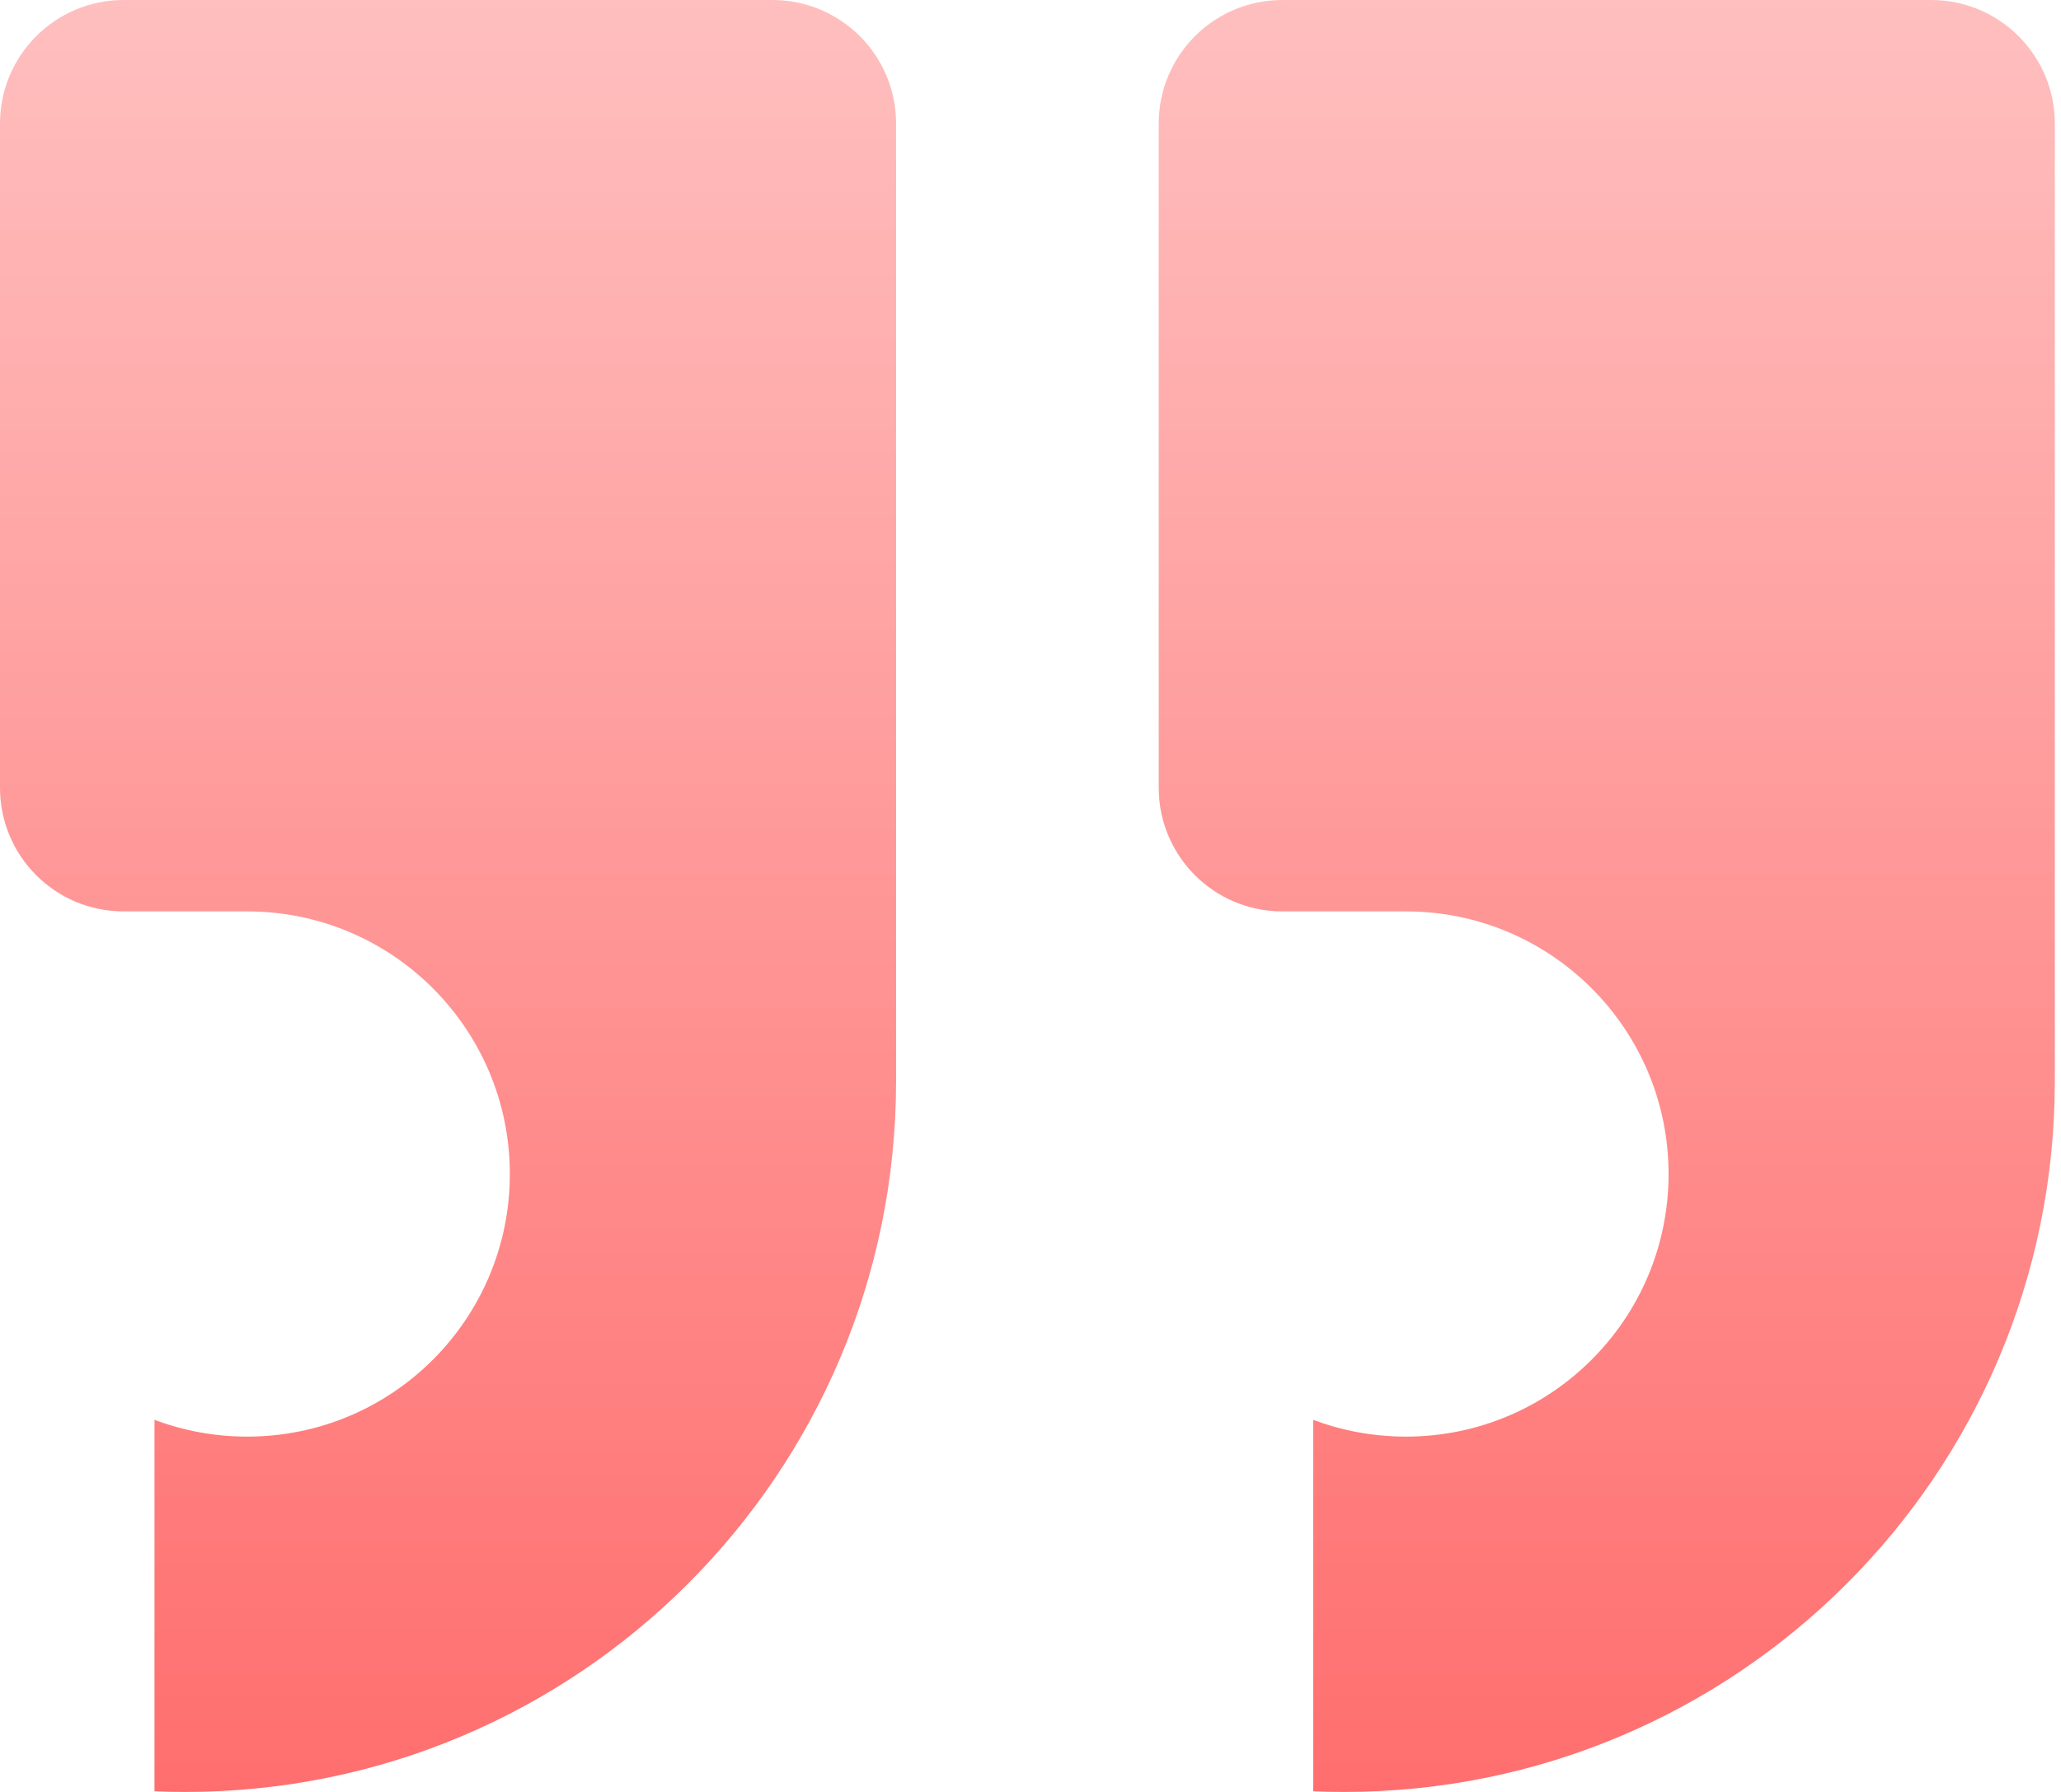
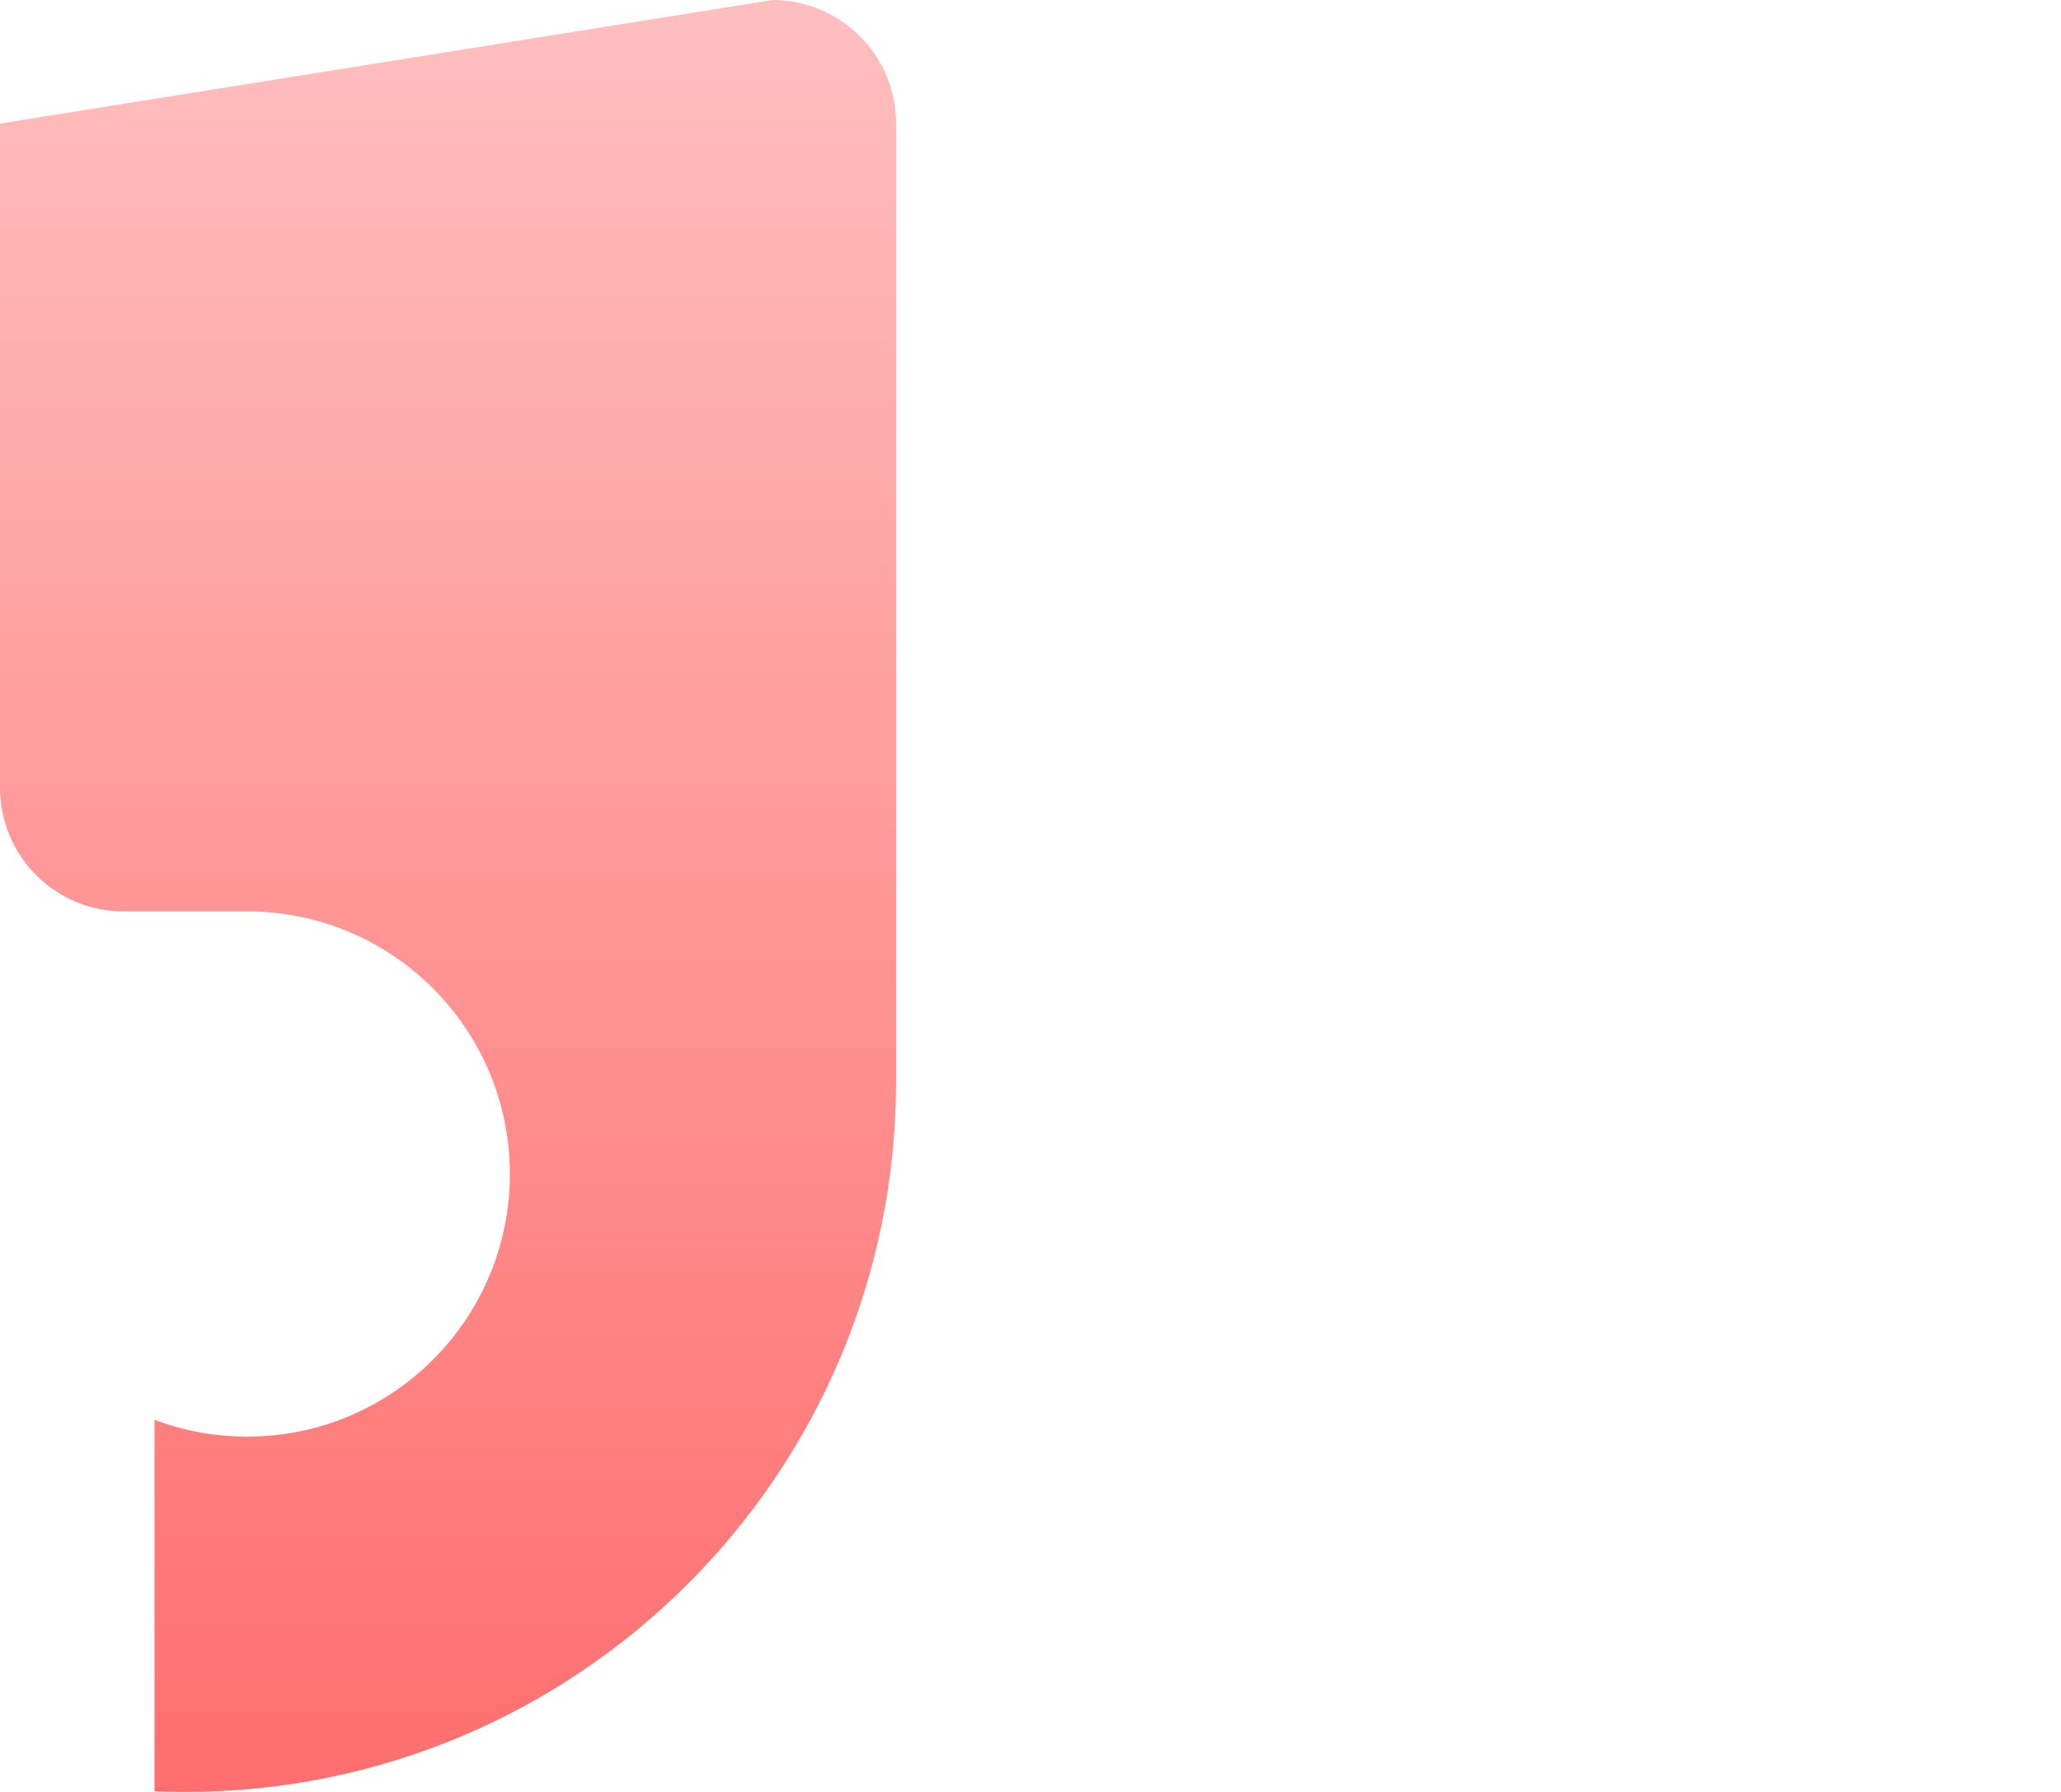
<svg xmlns="http://www.w3.org/2000/svg" width="69px" height="60px" viewBox="0 0 69 60" version="1.1">
  <title>引号02</title>
  <desc>Created with Sketch.</desc>
  <defs>
    <linearGradient x1="50%" y1="0%" x2="50%" y2="100%" id="linearGradient-1">
      <stop stop-color="#FF6E6E" offset="0%" />
      <stop stop-color="#FFBFBF" offset="100%" />
    </linearGradient>
  </defs>
  <g id="页面-1" stroke="none" stroke-width="1" fill="none" fill-rule="evenodd">
    <g id="首页" transform="translate(-1431, -2177)" fill="url(#linearGradient-1)">
      <g id="引号02" transform="translate(1431, 2177)">
        <g>
-           <path d="M4.138,60 C1.853,60 6.0327877e-12,58.147 6.03428418e-12,55.862 L1.18483001e-12,23.793 C1.18322076e-12,10.653 10.653,2.41388322e-15 23.793,0 C24.14,-6.36893802e-17 24.485,0.007 24.828,0.022 L24.828,12.46 C23.863,12.096 22.817,11.897 21.724,11.897 C16.868,11.897 12.931,15.833 12.931,20.69 C12.931,25.546 16.868,29.483 21.724,29.483 L25.862,29.483 C28.147,29.483 30,31.335 30,33.621 L30,55.862 C30,58.147 28.147,60 25.862,60 L4.138,60 Z" id="形状结合备份" transform="translate(15, 30) scale(-1, -1) translate(-15, -30) " />
-           <path d="M42.931,60 C40.646,60 38.793,58.147 38.793,55.862 L38.793,23.793 C38.793,10.653 49.446,2.41388322e-15 62.586,0 C62.933,-6.36893802e-17 63.278,0.007 63.621,0.022 L63.621,12.46 C62.656,12.096 61.61,11.897 60.517,11.897 C55.661,11.897 51.724,15.833 51.724,20.69 C51.724,25.546 55.661,29.483 60.517,29.483 L64.655,29.483 C66.94,29.483 68.793,31.335 68.793,33.621 L68.793,55.862 C68.793,58.147 66.94,60 64.655,60 L42.931,60 Z" id="形状结合备份-2" transform="translate(53.793, 30) scale(-1, -1) translate(-53.793, -30) " />
+           <path d="M4.138,60 C1.853,60 6.0327877e-12,58.147 6.03428418e-12,55.862 L1.18483001e-12,23.793 C1.18322076e-12,10.653 10.653,2.41388322e-15 23.793,0 C24.14,-6.36893802e-17 24.485,0.007 24.828,0.022 L24.828,12.46 C23.863,12.096 22.817,11.897 21.724,11.897 C16.868,11.897 12.931,15.833 12.931,20.69 C12.931,25.546 16.868,29.483 21.724,29.483 L25.862,29.483 C28.147,29.483 30,31.335 30,33.621 L30,55.862 L4.138,60 Z" id="形状结合备份" transform="translate(15, 30) scale(-1, -1) translate(-15, -30) " />
        </g>
      </g>
    </g>
  </g>
</svg>